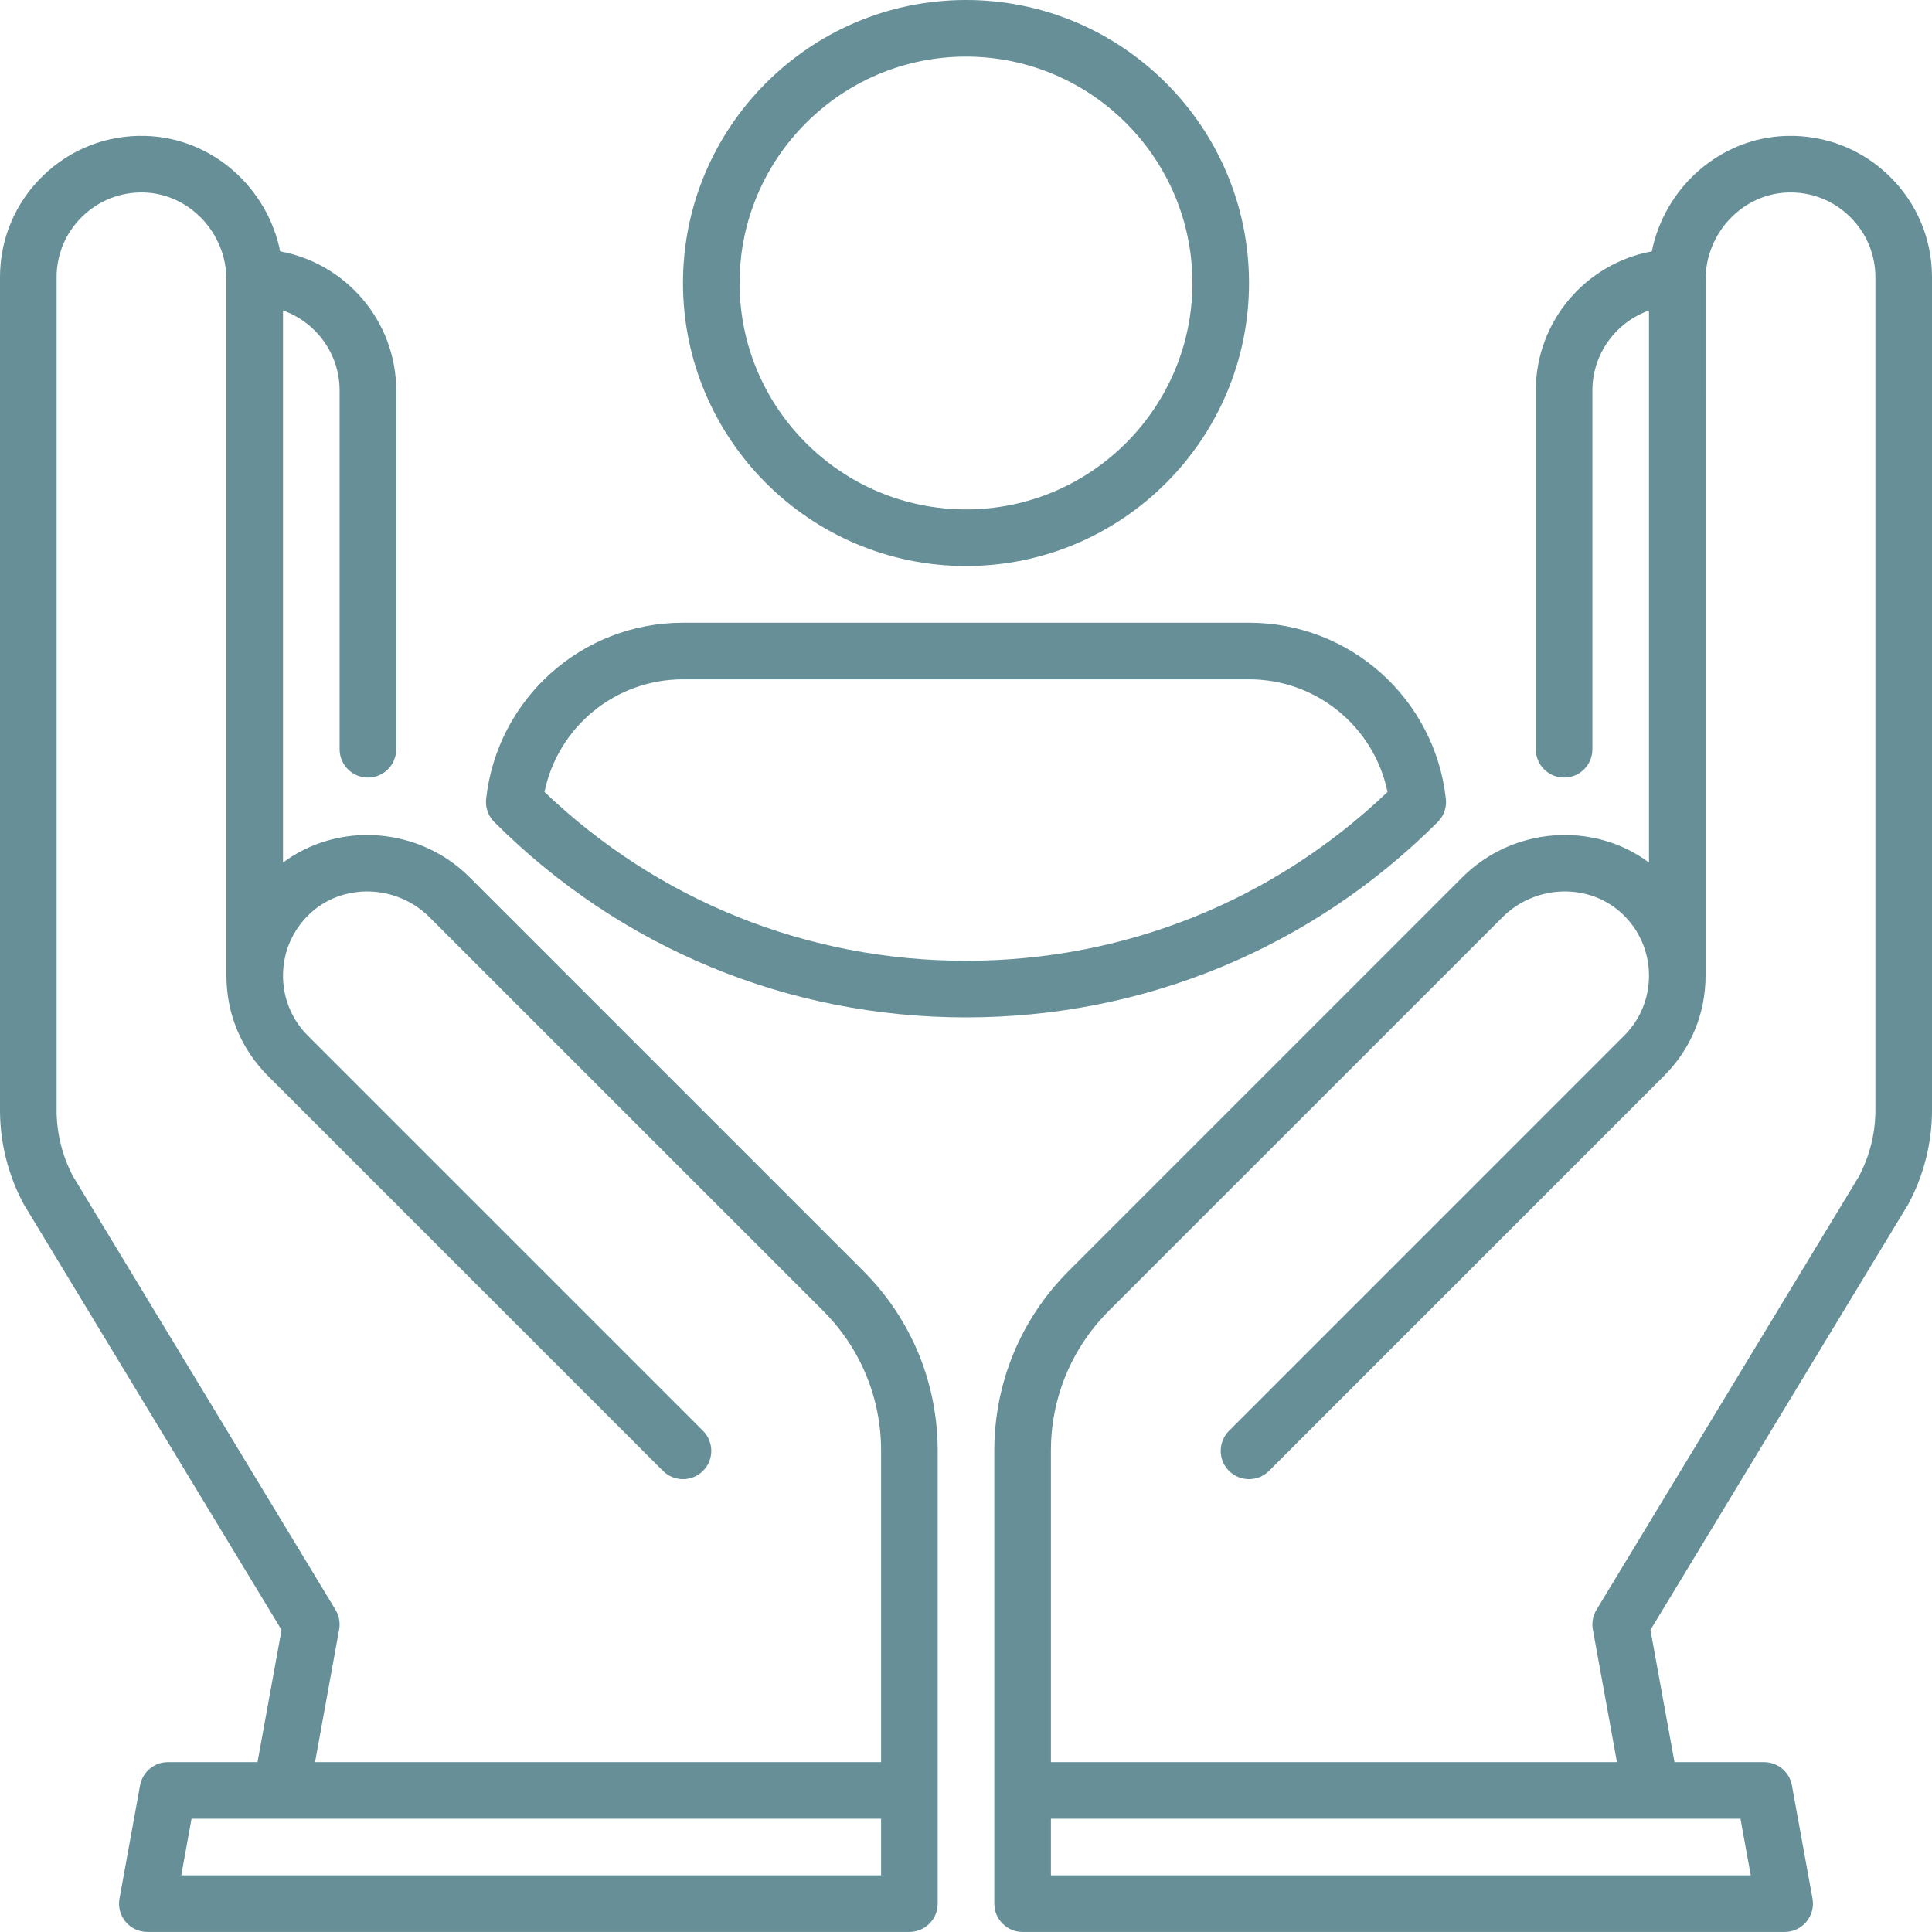
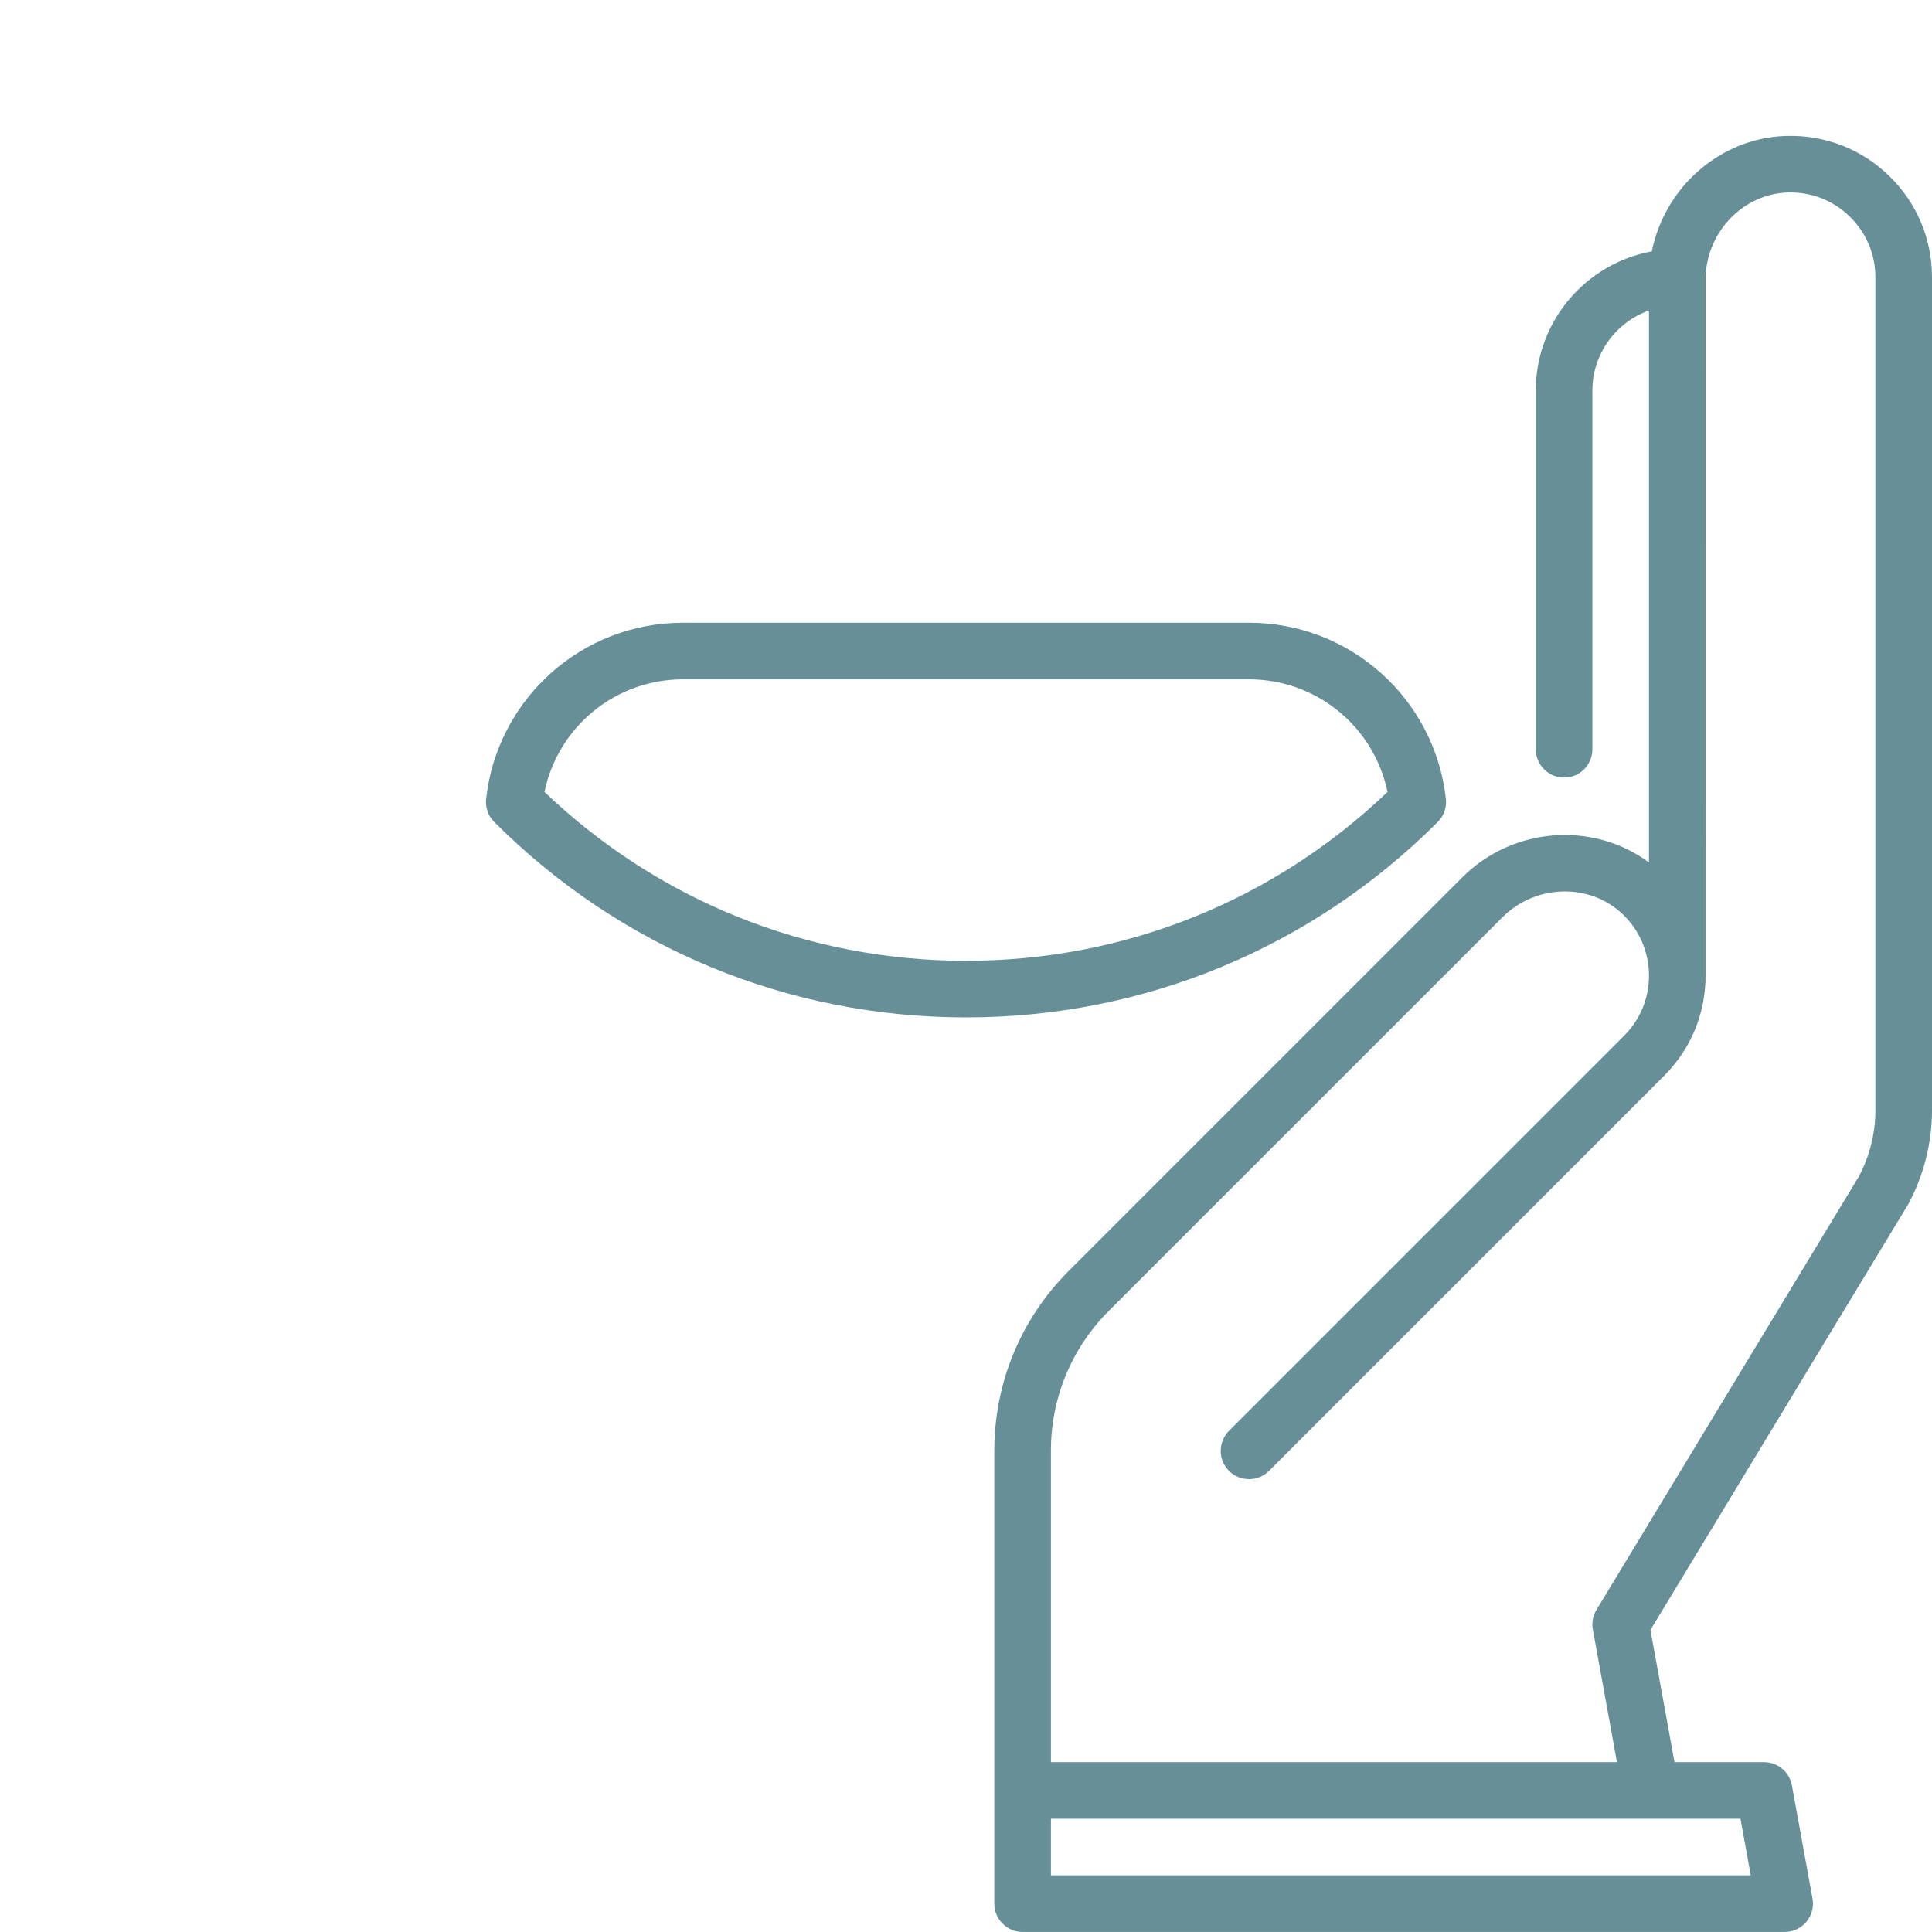
<svg xmlns="http://www.w3.org/2000/svg" width="78" height="78" viewBox="0 0 78 78" fill="none">
  <g clip-path="url(#clip0_2154_75843)">
-     <path d="M39 22.852C45.3 22.852 50.426 17.726 50.426 11.426C50.426 5.126 45.3 0 39 0C32.7 0 27.574 5.126 27.574 11.426C27.574 17.726 32.7 22.852 39 22.852ZM39 2.285C44.04 2.285 48.141 6.386 48.141 11.426C48.141 16.466 44.04 20.566 39 20.566C33.96 20.566 29.859 16.466 29.859 11.426C29.859 6.386 33.96 2.285 39 2.285Z" fill="#668F97" />
    <path d="M76.271 7.102C75.156 6.018 73.682 5.444 72.127 5.487C69.449 5.56 67.207 7.562 66.688 10.149C64.027 10.635 62.004 12.969 62.004 15.768V30.25C62.004 30.881 62.515 31.393 63.147 31.393C63.778 31.393 64.289 30.881 64.289 30.25V15.768C64.289 14.278 65.244 13.008 66.574 12.536V34.823C64.339 33.157 61.086 33.372 59.04 35.418L43.154 51.304C41.212 53.246 40.143 55.828 40.143 58.575V76.856C40.143 77.487 40.654 77.998 41.285 77.998H72.051C72.39 77.998 72.712 77.848 72.929 77.588C73.146 77.327 73.236 76.984 73.176 76.651L72.344 72.081C72.246 71.538 71.773 71.143 71.22 71.143H67.604L66.633 65.805L77.022 48.65C77.032 48.632 77.043 48.615 77.052 48.597C77.672 47.44 78 46.134 78 44.82V11.197C78 9.642 77.386 8.187 76.271 7.102ZM70.683 75.713H42.428V73.428H70.267L70.683 75.713ZM75.715 44.82C75.715 45.749 75.485 46.672 75.051 47.493L64.454 64.992C64.31 65.231 64.257 65.514 64.308 65.788L65.281 71.143H42.428V58.575C42.428 56.439 43.26 54.43 44.77 52.919L60.656 37.034C61.993 35.697 64.167 35.636 65.501 36.899C66.18 37.542 66.561 38.41 66.574 39.343C66.587 40.277 66.23 41.154 65.57 41.814L49.618 57.767C49.172 58.213 49.172 58.937 49.618 59.383C50.064 59.829 50.787 59.829 51.234 59.383L67.186 43.43C68.267 42.349 68.859 40.917 68.858 39.391C68.859 39.391 68.859 11.292 68.859 11.292C68.859 9.401 70.354 7.821 72.19 7.771C73.126 7.745 74.008 8.089 74.677 8.74C75.346 9.391 75.715 10.264 75.715 11.197V44.82Z" fill="#668F97" />
    <path d="M58.374 32.251C57.921 28.198 54.504 25.141 50.427 25.141H27.574C23.496 25.141 20.079 28.197 19.626 32.251C19.588 32.596 19.708 32.94 19.954 33.186C25.041 38.274 31.805 41.075 39 41.075C46.194 41.075 52.959 38.273 58.046 33.186C58.292 32.941 58.413 32.596 58.374 32.251ZM39 38.79C32.608 38.79 26.588 36.374 21.982 31.973C22.526 29.346 24.842 27.426 27.574 27.426H50.427C53.158 27.426 55.474 29.346 56.018 31.973C51.413 36.374 45.392 38.79 39 38.79Z" fill="#668F97" />
-     <path d="M37.857 58.575C37.857 55.828 36.788 53.246 34.846 51.304L18.96 35.419C16.913 33.372 13.661 33.158 11.426 34.824V12.536C12.756 13.008 13.711 14.278 13.711 15.768V30.25C13.711 30.881 14.223 31.393 14.854 31.393C15.485 31.393 15.996 30.881 15.996 30.25V15.768C15.996 12.969 13.973 10.636 11.312 10.149C10.793 7.562 8.551 5.56 5.873 5.487C4.314 5.443 2.844 6.018 1.729 7.102C0.614 8.187 0 9.642 0 11.197V44.82C0 46.134 0.328 47.44 0.948 48.597C0.957 48.615 0.967 48.632 0.978 48.65L11.367 65.805L10.396 71.143H6.78C6.227 71.143 5.754 71.538 5.655 72.081L4.824 76.651C4.764 76.984 4.854 77.328 5.071 77.588C5.288 77.848 5.61 77.998 5.949 77.998H36.715C37.346 77.998 37.857 77.487 37.857 76.856V72.299C37.857 72.294 37.857 72.29 37.857 72.285C37.857 72.281 37.857 72.276 37.857 72.271V58.575ZM35.572 75.713H7.318L7.733 73.428H35.572V75.713ZM35.572 71.143H12.719L13.692 65.788C13.742 65.514 13.69 65.231 13.546 64.992L2.949 47.493C2.514 46.672 2.285 45.749 2.285 44.82V11.197C2.285 10.264 2.654 9.391 3.323 8.74C3.992 8.09 4.874 7.746 5.81 7.771C7.646 7.821 9.141 9.401 9.141 11.292V39.391C9.141 40.917 9.732 42.349 10.814 43.431L26.766 59.383C27.212 59.829 27.936 59.829 28.382 59.383C28.828 58.937 28.828 58.214 28.382 57.767L12.43 41.815C11.77 41.155 11.413 40.277 11.426 39.344C11.439 38.41 11.82 37.542 12.499 36.899C13.833 35.636 16.007 35.697 17.345 37.035L33.23 52.919C34.74 54.43 35.572 56.439 35.572 58.575V71.143H35.572Z" fill="#668F97" />
  </g>
  <defs>
    <clipPath id="clip0_2154_75843">
      <rect width="78" height="78" fill="white" />
    </clipPath>
  </defs>
</svg>